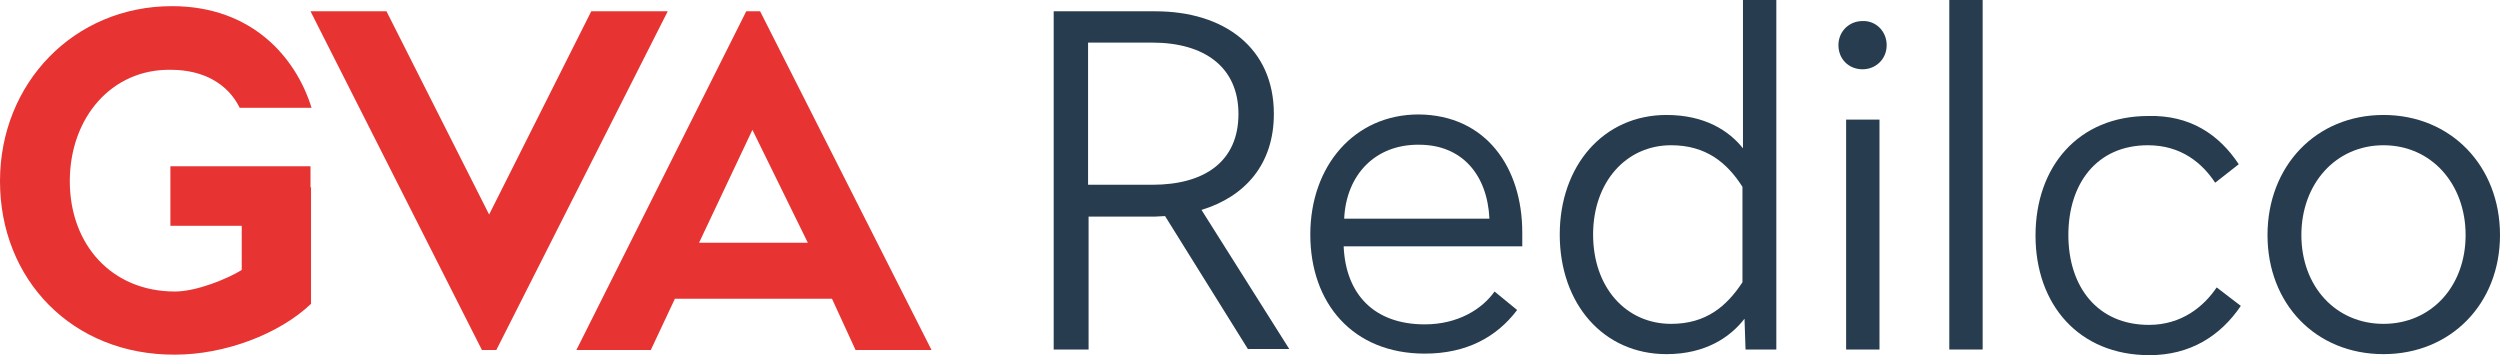
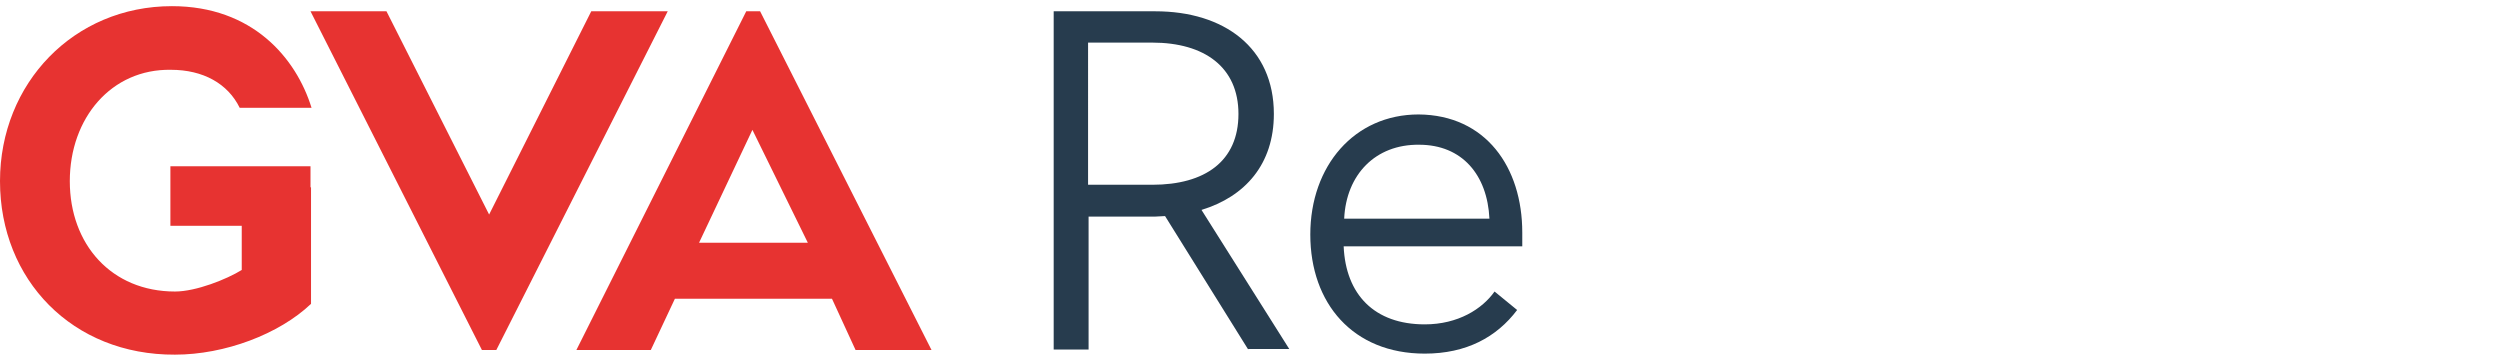
<svg xmlns="http://www.w3.org/2000/svg" version="1.0" id="Layer_1" x="0px" y="0px" viewBox="0 0 487.1 69.2" style="enable-background:new 0 0 487.1 69.2;" xml:space="preserve">
  <style type="text/css">
	.st0{fill:#E73331;}
	.st1{fill:#273C4E;}
</style>
  <g>
    <g>
      <path class="st0" d="M60.6,36.5v22.7c-6.2,5.9-16.8,9.9-26.5,9.9C14.1,69.2,0,54.5,0,35.3C0,16.2,14.4,1.2,33.5,1.2    c15.7,0,24.2,10.1,27.2,19.8l-14,0c-2.3-4.7-7.1-7.4-13.4-7.4C21.7,13.4,13.6,23,13.6,35.3c0,12.3,8.1,21.5,20.5,21.5    c4.1,0,10.1-2.4,13-4.2V44H33.2V32.4h27.3V36.5z" />
      <polyline class="st0" points="96.7,68.2 130.1,2.2 115.2,2.2 95.3,41.8 75.3,2.2 60.5,2.2 93.9,68.2   " />
      <path class="st0" d="M166.7,68.2h14.8l-33.4-66h-2.7l-33.1,66h14.5l4.7-10h30.6L166.7,68.2z M146.6,25.3l10.8,22h-21.2L146.6,25.3    z" />
    </g>
    <g>
      <path class="st1" d="M243.2,68.1l-16.2-26c-0.6,0-1.3,0.1-1.9,0.1h-13v25.9h-6.8V2.2h19.8c13.4,0,23.1,7.1,23.1,20    c0,9.8-5.6,16.1-14.1,18.7l17.1,27.1H243.2z M241.3,22.2c0-9.1-6.6-13.9-16.8-13.9h-12.5V36h12.5C234.8,36,241.3,31.4,241.3,22.2z    " />
      <path class="st1" d="M296.6,45.3V48h-34.8c0.4,9.4,6,15.2,15.8,15.2c6.5,0,11.2-3,13.6-6.4l4.4,3.6c-4,5.3-9.9,8.5-18,8.5    c-14,0-22.3-9.8-22.3-23.2c0-13.4,8.6-23.4,21.1-23.4C289.5,22.4,296.6,32.6,296.6,45.3z M261.9,42.6h28.3    c-0.4-8.5-5.3-14.4-13.7-14.4C268,28.1,262.3,34,261.9,42.6z" />
-       <path class="st1" d="M346.1,68.1h-6l-0.2-6c-2.7,3.5-7.5,6.9-15.2,6.9c-12.3,0-20.8-9.8-20.8-23.3c0-13.4,8.5-23.3,20.8-23.3    c7.5,0,12.2,3.1,14.9,6.5V0h6.5V68.1z M310.4,45.7c0,10.3,6.4,17.4,15.2,17.4c6.8,0,10.8-3.4,13.9-8.1V36.4    c-3-4.7-7.1-8.1-13.9-8.1C316.8,28.3,310.4,35.5,310.4,45.7z" />
-       <path class="st1" d="M367.6,8.8c0,2.7-2.1,4.7-4.7,4.7c-2.7,0-4.7-2-4.7-4.7s2.1-4.7,4.7-4.7C365.5,4,367.6,6.1,367.6,8.8z     M366.2,68.1h-6.5V23.3h6.5V68.1z" />
-       <path class="st1" d="M386.3,68.1h-6.5V0h6.5V68.1z" />
-       <path class="st1" d="M436.2,32l-4.6,3.6c-2.5-3.8-6.6-7.3-13.1-7.3c-10,0-15.5,7.5-15.5,17.5c0,10,5.6,17.5,15.7,17.5    c6.4,0,10.7-3.6,13.2-7.3l4.7,3.6c-4,5.9-9.9,9.6-17.8,9.6c-13.8,0-22.2-9.9-22.2-23.3s8.3-23.3,22-23.3    C426.6,22.4,432.3,26.1,436.2,32z" />
-       <path class="st1" d="M487.1,45.8c0,13.4-9.6,23.2-22.7,23.2c-13.2,0-22.6-9.8-22.6-23.2c0-13.4,9.4-23.4,22.6-23.4    C477.5,22.4,487.1,32.3,487.1,45.8z M448.4,45.8c0,10,6.7,17.3,16,17.3s16-7.3,16-17.3s-6.7-17.5-16-17.5S448.4,35.8,448.4,45.8z" />
    </g>
  </g>
</svg>